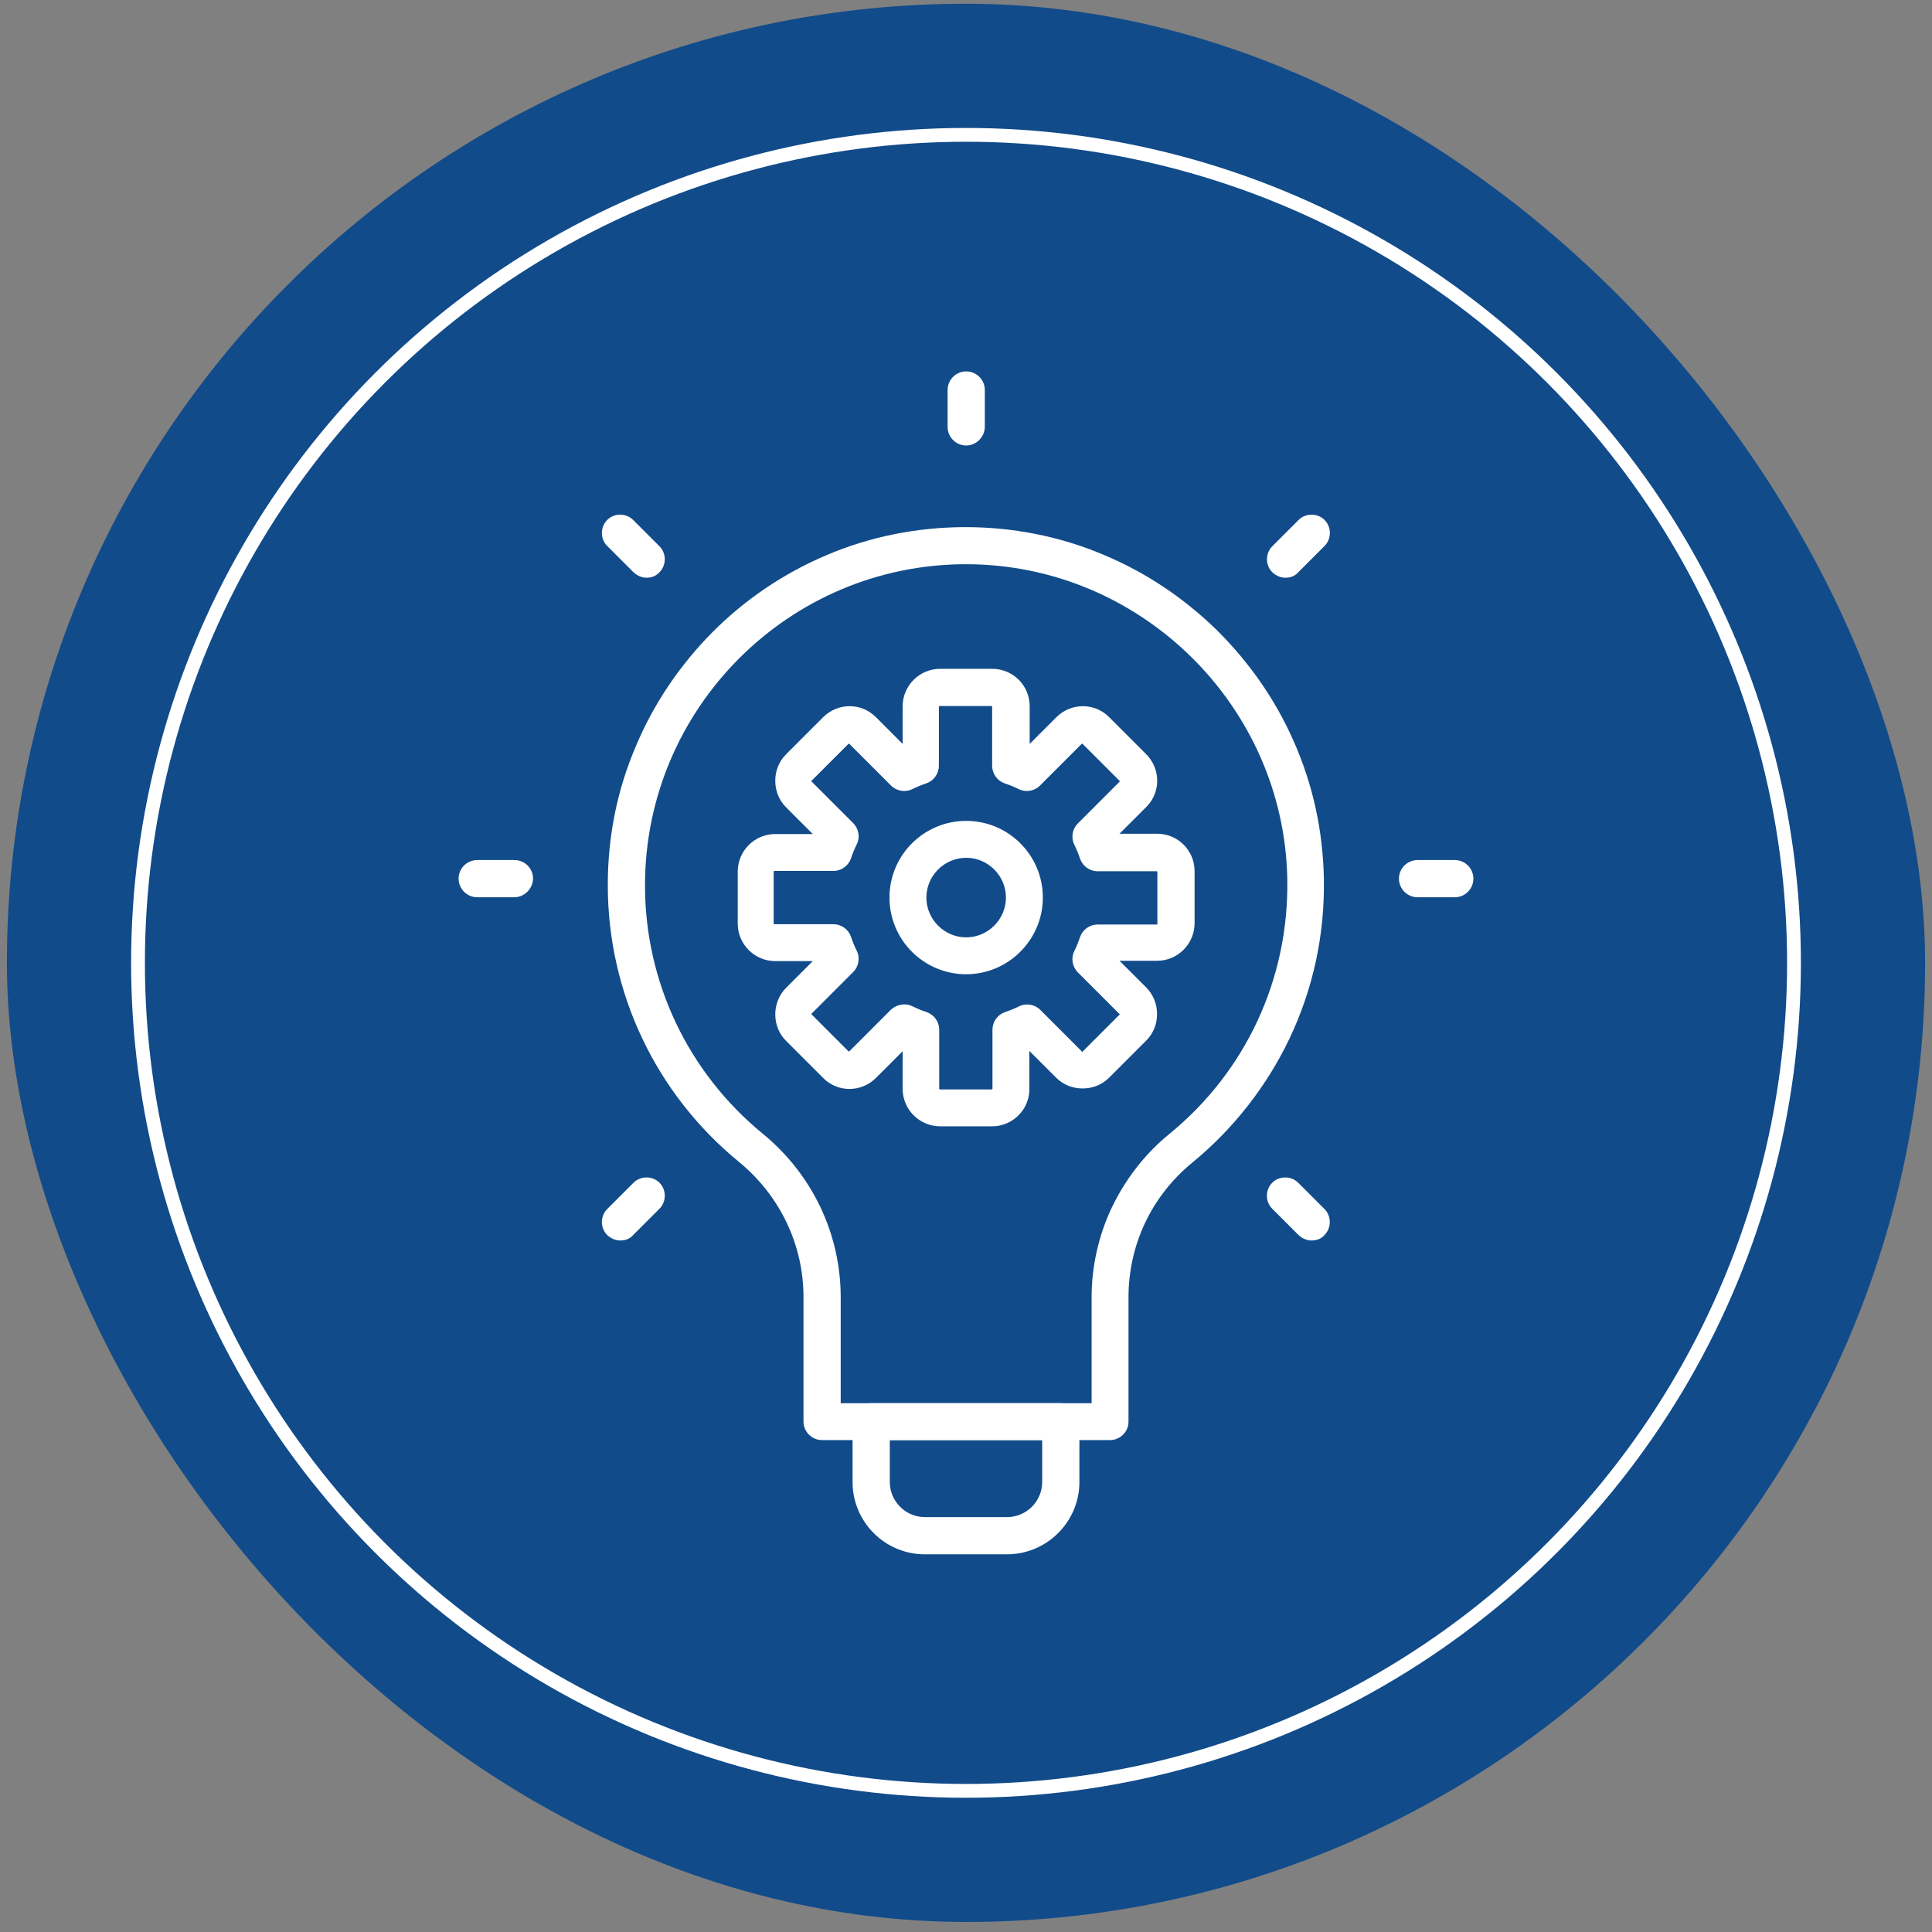
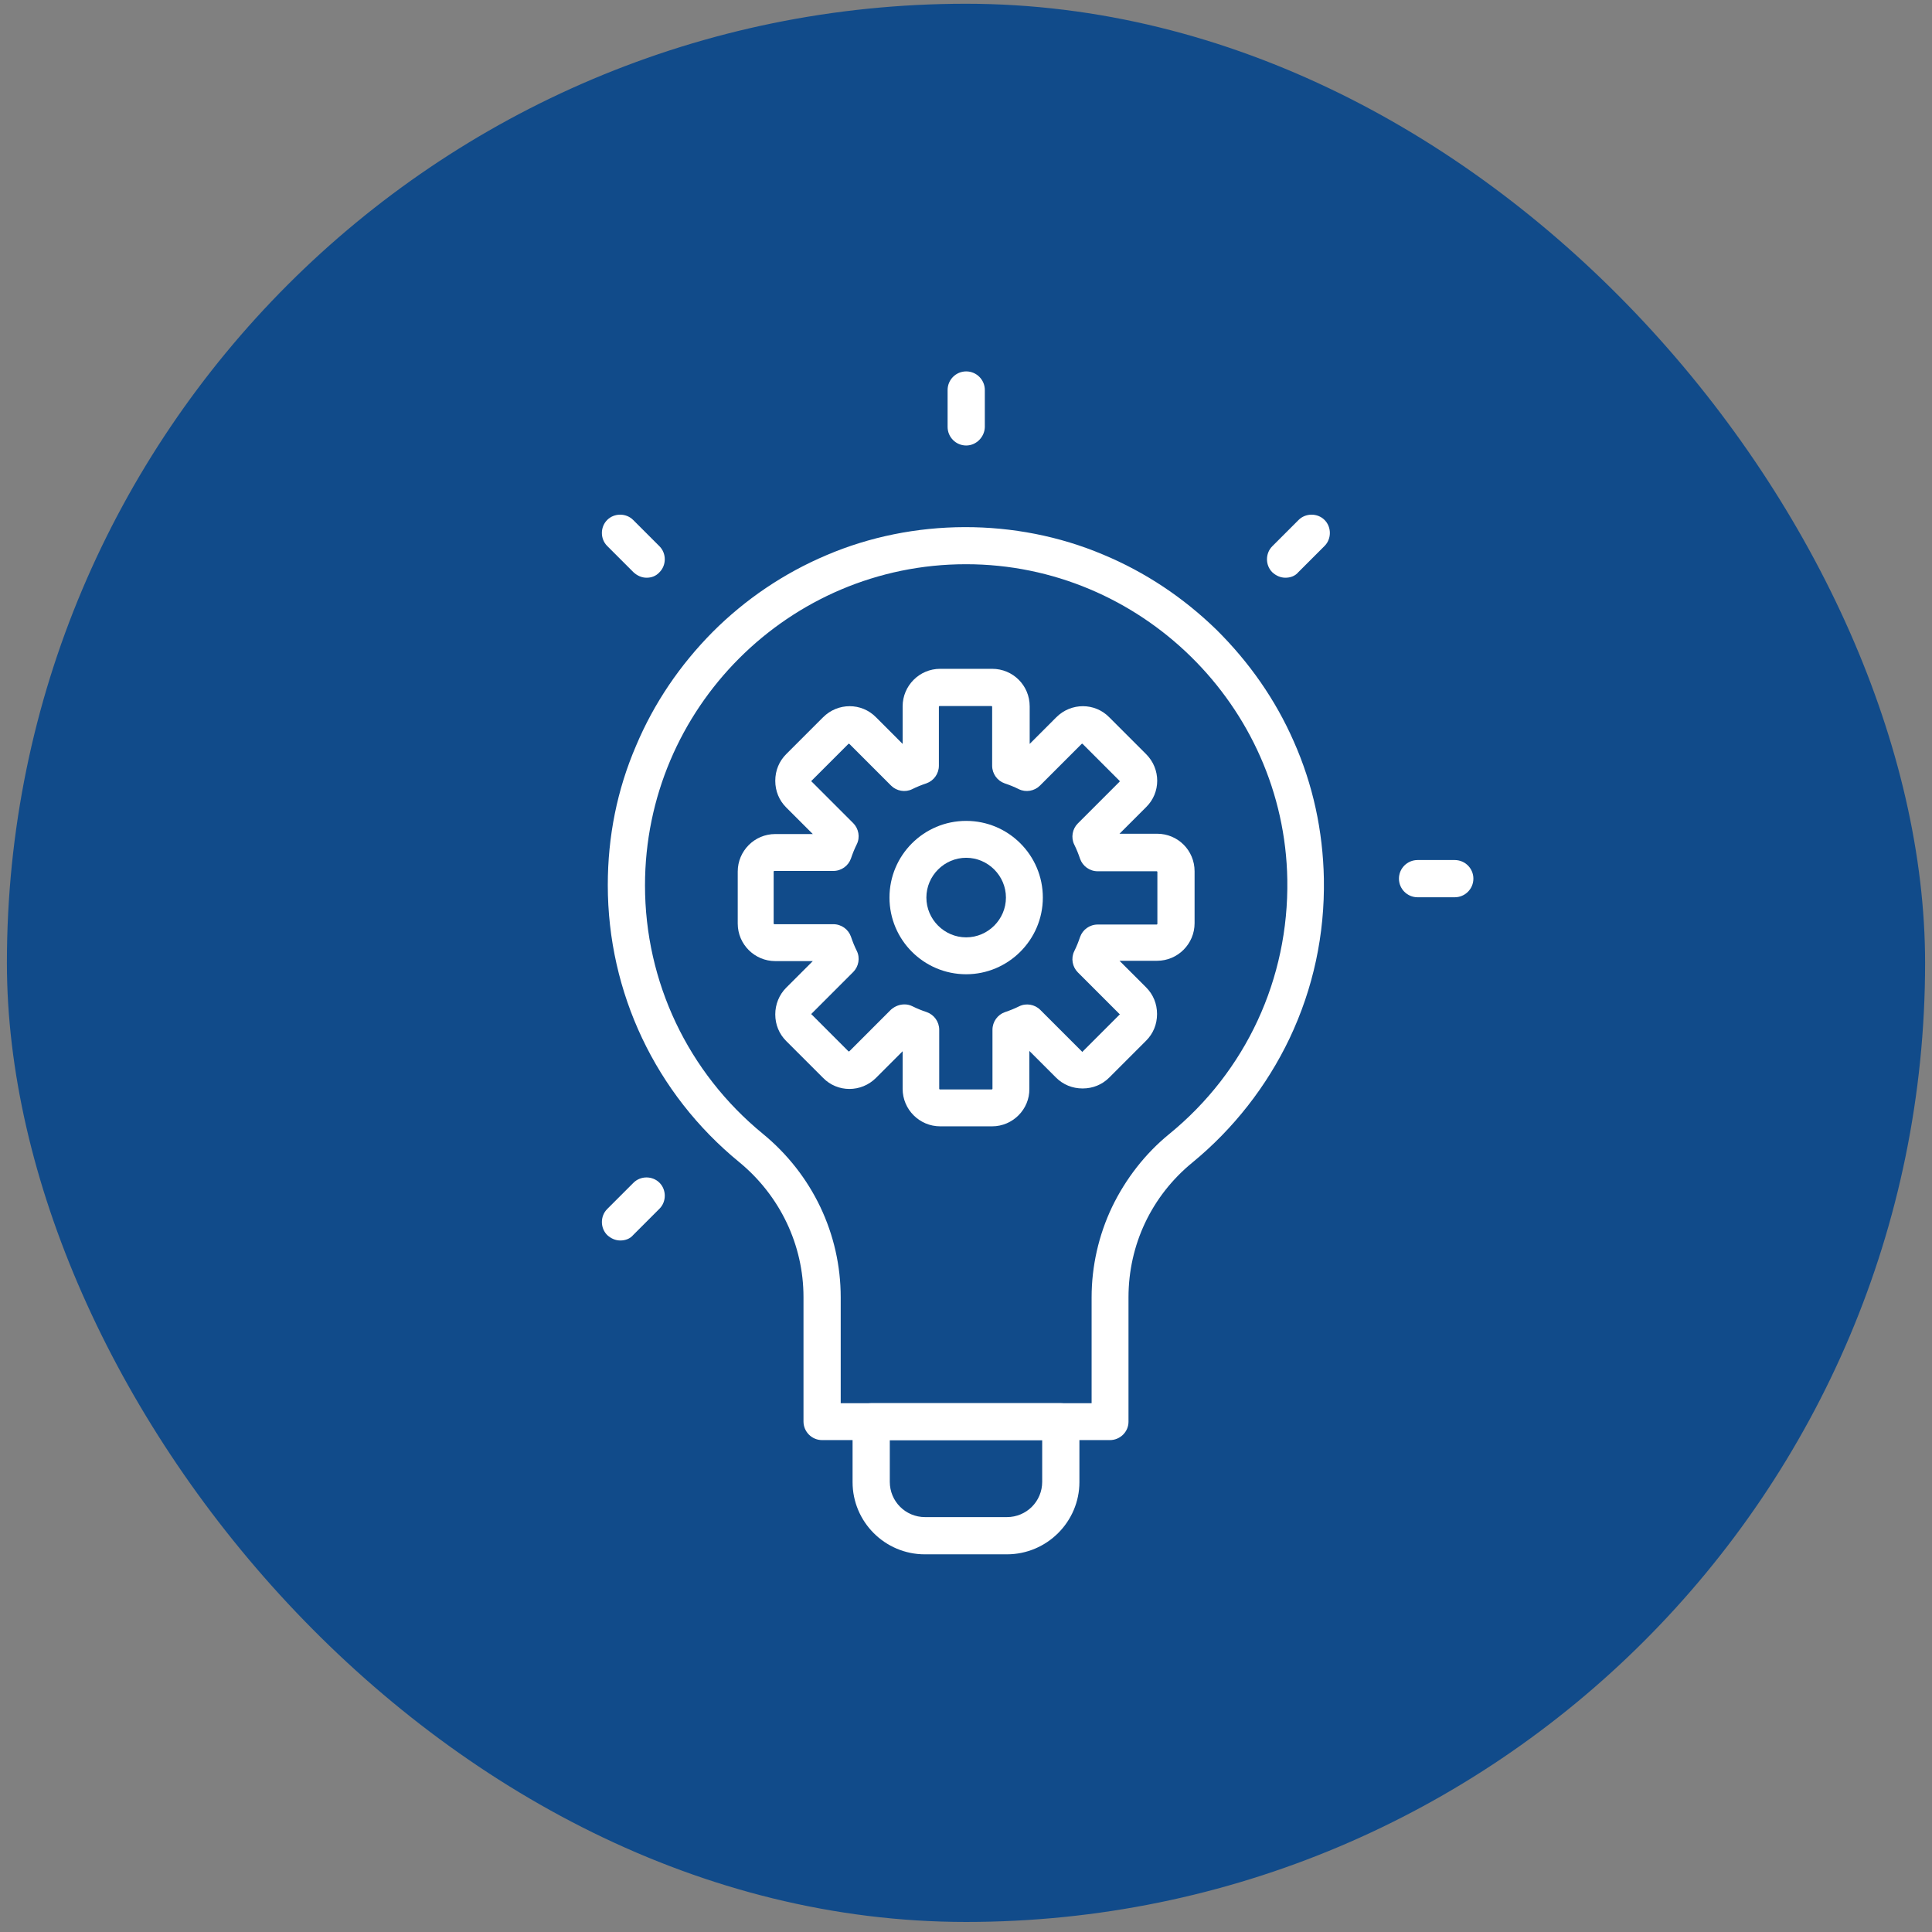
<svg xmlns="http://www.w3.org/2000/svg" width="140" height="140" viewBox="0 0 140 140" fill="none">
  <rect x="0" y="0" width="140" height="140" fill="#808080" stroke="none" />
  <rect x="0.5" y="0.272" width="139" height="139" rx="69.5" fill="#114B8A" />
  <path fill-rule="evenodd" clip-rule="evenodd" d="M80.427 104.355H59.573C58.829 104.355 58.224 103.751 58.224 103.007V93.986C58.224 90.22 56.527 86.64 53.551 84.199C47.507 79.247 44.043 71.923 44.043 64.135C44.043 60.624 44.717 57.23 46.089 54.045C47.39 50.953 49.273 48.187 51.645 45.792C54.016 43.42 56.806 41.537 59.875 40.236C66.175 37.539 73.615 37.515 79.938 40.189C83.007 41.468 85.751 43.304 88.145 45.629C90.516 47.977 92.423 50.697 93.748 53.72C95.143 56.858 95.864 60.206 95.933 63.67C96.003 67.715 95.166 71.621 93.446 75.248C91.795 78.712 89.377 81.804 86.401 84.245C83.449 86.663 81.775 90.197 81.775 94.01V103.03C81.775 103.751 81.171 104.355 80.427 104.355ZM60.921 101.682H79.102V94.01C79.102 91.754 79.613 89.499 80.589 87.453C81.566 85.431 82.984 83.594 84.728 82.176C90.284 77.642 93.399 70.924 93.283 63.74C93.074 51.139 82.635 40.886 70.011 40.886H69.988C57.178 40.886 46.739 51.325 46.739 64.158C46.739 71.156 49.855 77.712 55.272 82.153C58.875 85.105 60.921 89.43 60.921 94.01V101.682Z" fill="white" />
  <path fill-rule="evenodd" clip-rule="evenodd" d="M72.963 112.632H67.012C64.129 112.632 61.781 110.284 61.781 107.401V103.031C61.781 102.287 62.385 101.682 63.129 101.682H76.869C77.613 101.682 78.218 102.287 78.218 103.031V107.401C78.218 110.261 75.87 112.632 72.963 112.632ZM64.478 104.356V107.378C64.478 108.796 65.617 109.935 67.035 109.935H72.963C74.382 109.935 75.521 108.796 75.521 107.378V104.356H64.478Z" fill="white" />
  <path fill-rule="evenodd" clip-rule="evenodd" d="M70.012 70.598C66.943 70.598 64.455 68.11 64.455 65.041C64.455 61.972 66.943 59.485 70.012 59.485C73.08 59.485 75.568 61.972 75.568 65.041C75.568 68.11 73.057 70.598 70.012 70.598ZM70.012 62.158C68.431 62.158 67.129 63.46 67.129 65.041C67.129 66.622 68.431 67.924 70.012 67.924C71.593 67.924 72.894 66.622 72.894 65.041C72.894 63.46 71.593 62.158 70.012 62.158Z" fill="white" />
  <path fill-rule="evenodd" clip-rule="evenodd" d="M71.895 81.618H68.128C66.64 81.618 65.408 80.409 65.408 78.898V76.178L63.479 78.107C62.409 79.177 60.689 79.177 59.643 78.107L56.969 75.434C56.458 74.922 56.179 74.248 56.179 73.504C56.179 72.783 56.458 72.086 56.969 71.574L58.899 69.645H56.179C54.691 69.645 53.459 68.436 53.459 66.925V63.158C53.459 61.67 54.667 60.438 56.179 60.438H58.899L56.969 58.509C56.458 57.997 56.179 57.323 56.179 56.579C56.179 55.835 56.458 55.161 56.969 54.65L59.643 51.976C60.712 50.906 62.432 50.906 63.479 51.976L65.408 53.906V51.185C65.408 49.697 66.617 48.465 68.128 48.465H71.895C73.406 48.465 74.615 49.674 74.615 51.185V53.906L76.544 51.976C77.614 50.906 79.334 50.906 80.38 51.976L83.054 54.65C84.123 55.719 84.123 57.439 83.054 58.486L81.124 60.415H83.844C85.356 60.415 86.564 61.624 86.564 63.135V66.901C86.564 68.389 85.356 69.622 83.844 69.622H81.124L83.054 71.551C83.565 72.063 83.844 72.737 83.844 73.481C83.844 74.225 83.565 74.899 83.054 75.41L80.38 78.084C79.869 78.596 79.195 78.874 78.451 78.874C77.707 78.874 77.033 78.596 76.521 78.084L74.591 76.154V78.898C74.615 80.386 73.382 81.618 71.895 81.618ZM65.548 72.783C65.757 72.783 65.943 72.83 66.129 72.923C66.454 73.086 66.803 73.225 67.152 73.341C67.687 73.527 68.059 74.039 68.059 74.62V78.898C68.059 78.921 68.082 78.944 68.105 78.944H71.871C71.895 78.944 71.918 78.921 71.918 78.898V74.62C71.918 74.039 72.29 73.527 72.825 73.341C73.173 73.225 73.522 73.086 73.847 72.923C74.359 72.667 74.987 72.783 75.382 73.179L78.404 76.201L78.427 76.224C78.451 76.224 78.451 76.224 78.451 76.201L81.124 73.527L81.148 73.504C81.148 73.504 81.148 73.481 81.124 73.481L78.102 70.459C77.707 70.063 77.591 69.436 77.846 68.924C78.009 68.599 78.148 68.25 78.265 67.901C78.451 67.366 78.962 66.995 79.543 66.995H83.821C83.844 66.995 83.868 66.971 83.868 66.948V63.182C83.868 63.158 83.844 63.135 83.821 63.135H79.543C78.962 63.135 78.451 62.763 78.265 62.228C78.148 61.88 78.009 61.531 77.846 61.206C77.591 60.694 77.707 60.066 78.102 59.671L81.124 56.649C81.148 56.626 81.148 56.602 81.124 56.579L78.451 53.906C78.427 53.882 78.404 53.882 78.381 53.906L75.359 56.928C74.963 57.323 74.336 57.439 73.824 57.184C73.499 57.021 73.15 56.881 72.801 56.765C72.267 56.579 71.895 56.068 71.895 55.486V51.209C71.895 51.185 71.871 51.162 71.848 51.162H68.082C68.059 51.162 68.035 51.185 68.035 51.209V55.486C68.035 56.068 67.663 56.579 67.129 56.765C66.78 56.881 66.431 57.021 66.106 57.184C65.594 57.439 64.966 57.323 64.571 56.928L61.549 53.906C61.526 53.882 61.502 53.882 61.479 53.906L58.806 56.579L58.782 56.602C58.782 56.626 58.782 56.626 58.806 56.626L61.828 59.648C62.223 60.043 62.34 60.671 62.084 61.182C61.921 61.508 61.782 61.856 61.665 62.205C61.479 62.74 60.968 63.112 60.387 63.112H56.109C56.086 63.112 56.062 63.135 56.062 63.158V66.925C56.062 66.948 56.086 66.971 56.109 66.971H60.387C60.968 66.971 61.479 67.343 61.665 67.878C61.782 68.227 61.921 68.575 62.084 68.901C62.34 69.412 62.223 70.04 61.828 70.435L58.806 73.458L58.782 73.481C58.782 73.481 58.782 73.504 58.806 73.504L61.479 76.178C61.502 76.201 61.526 76.201 61.549 76.178L64.571 73.155C64.874 72.9 65.199 72.783 65.548 72.783Z" fill="white" />
-   <path fill-rule="evenodd" clip-rule="evenodd" d="M37.255 65.019H34.582C33.838 65.019 33.233 64.414 33.233 63.67C33.233 62.926 33.838 62.322 34.582 62.322H37.278C38.022 62.322 38.627 62.926 38.627 63.67C38.604 64.414 37.999 65.019 37.255 65.019Z" fill="white" />
  <path fill-rule="evenodd" clip-rule="evenodd" d="M105.418 65.019H102.722C101.978 65.019 101.373 64.414 101.373 63.67C101.373 62.926 101.978 62.322 102.722 62.322H105.418C106.162 62.322 106.767 62.926 106.767 63.67C106.767 64.414 106.162 65.019 105.418 65.019Z" fill="white" />
  <path fill-rule="evenodd" clip-rule="evenodd" d="M93.147 41.864C92.798 41.864 92.473 41.724 92.194 41.468C91.682 40.957 91.682 40.097 92.194 39.585L94.1 37.679C94.612 37.167 95.472 37.167 95.983 37.679C96.495 38.191 96.495 39.051 95.983 39.562L94.077 41.468C93.844 41.748 93.496 41.864 93.147 41.864Z" fill="white" />
  <path fill-rule="evenodd" clip-rule="evenodd" d="M46.858 41.864C46.509 41.864 46.184 41.724 45.905 41.468L43.999 39.562C43.487 39.051 43.487 38.191 43.999 37.679C44.51 37.167 45.37 37.167 45.882 37.679L47.788 39.585C48.3 40.097 48.3 40.957 47.788 41.468C47.532 41.748 47.207 41.864 46.858 41.864Z" fill="white" />
  <path fill-rule="evenodd" clip-rule="evenodd" d="M70.015 32.283C69.271 32.283 68.667 31.679 68.667 30.935V28.262C68.667 27.517 69.271 26.913 70.015 26.913C70.759 26.913 71.364 27.517 71.364 28.262V30.958C71.34 31.679 70.736 32.283 70.015 32.283Z" fill="white" />
  <path fill-rule="evenodd" clip-rule="evenodd" d="M44.953 89.89C44.604 89.89 44.278 89.751 43.999 89.495C43.488 88.983 43.488 88.123 43.999 87.612L45.906 85.705C46.417 85.194 47.278 85.194 47.789 85.705C48.3 86.217 48.3 87.077 47.789 87.588L45.883 89.495C45.65 89.774 45.301 89.89 44.953 89.89Z" fill="white" />
-   <path fill-rule="evenodd" clip-rule="evenodd" d="M95.049 89.89C94.7 89.89 94.374 89.751 94.095 89.495L92.189 87.588C91.677 87.077 91.677 86.217 92.189 85.705C92.7 85.194 93.561 85.194 94.072 85.705L95.978 87.612C96.49 88.123 96.49 88.983 95.978 89.495C95.746 89.774 95.397 89.89 95.049 89.89Z" fill="white" />
-   <circle cx="70" cy="69.772" r="60" stroke="white" />
</svg>